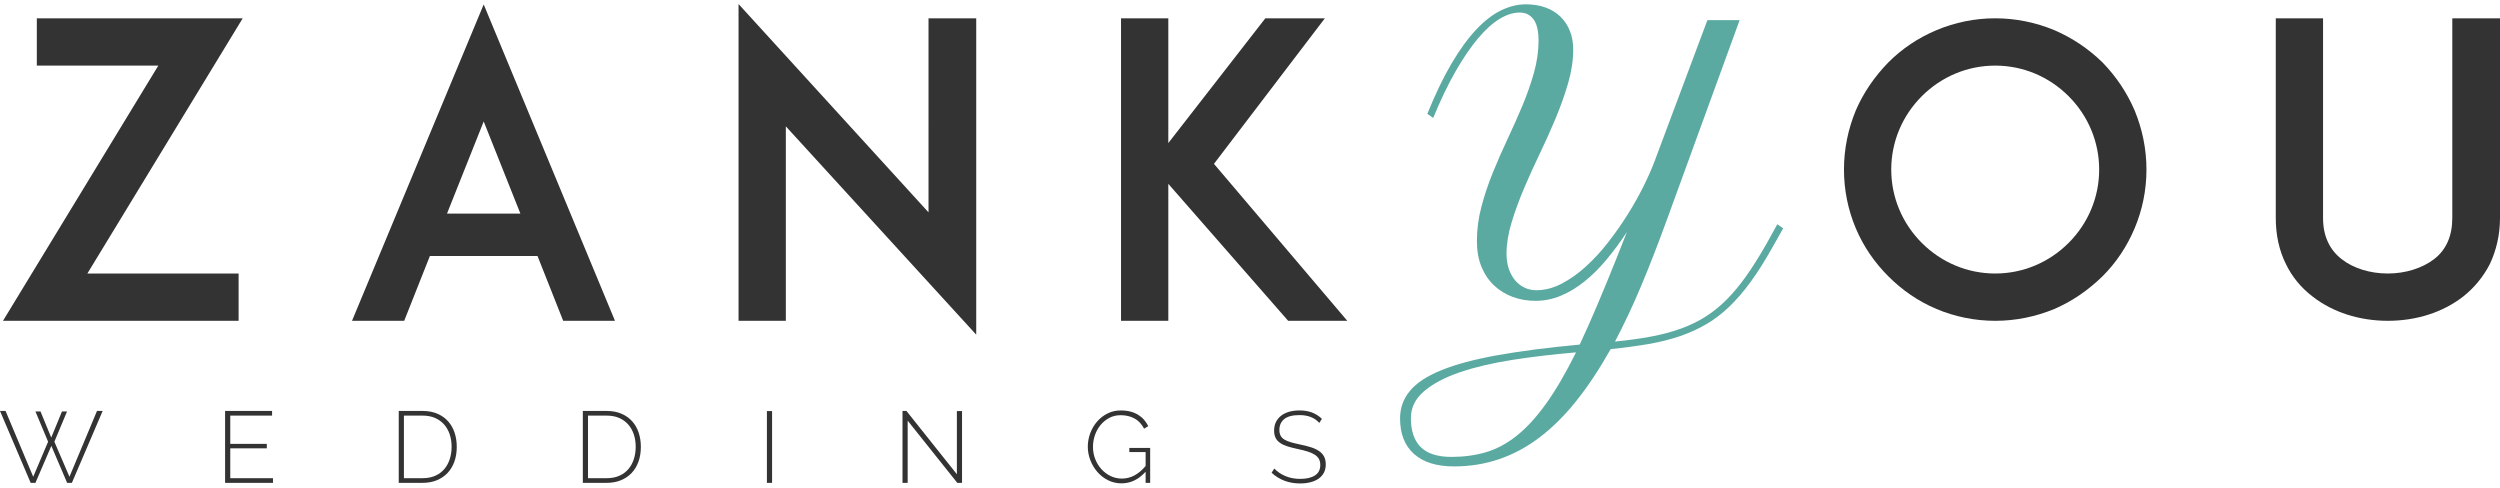
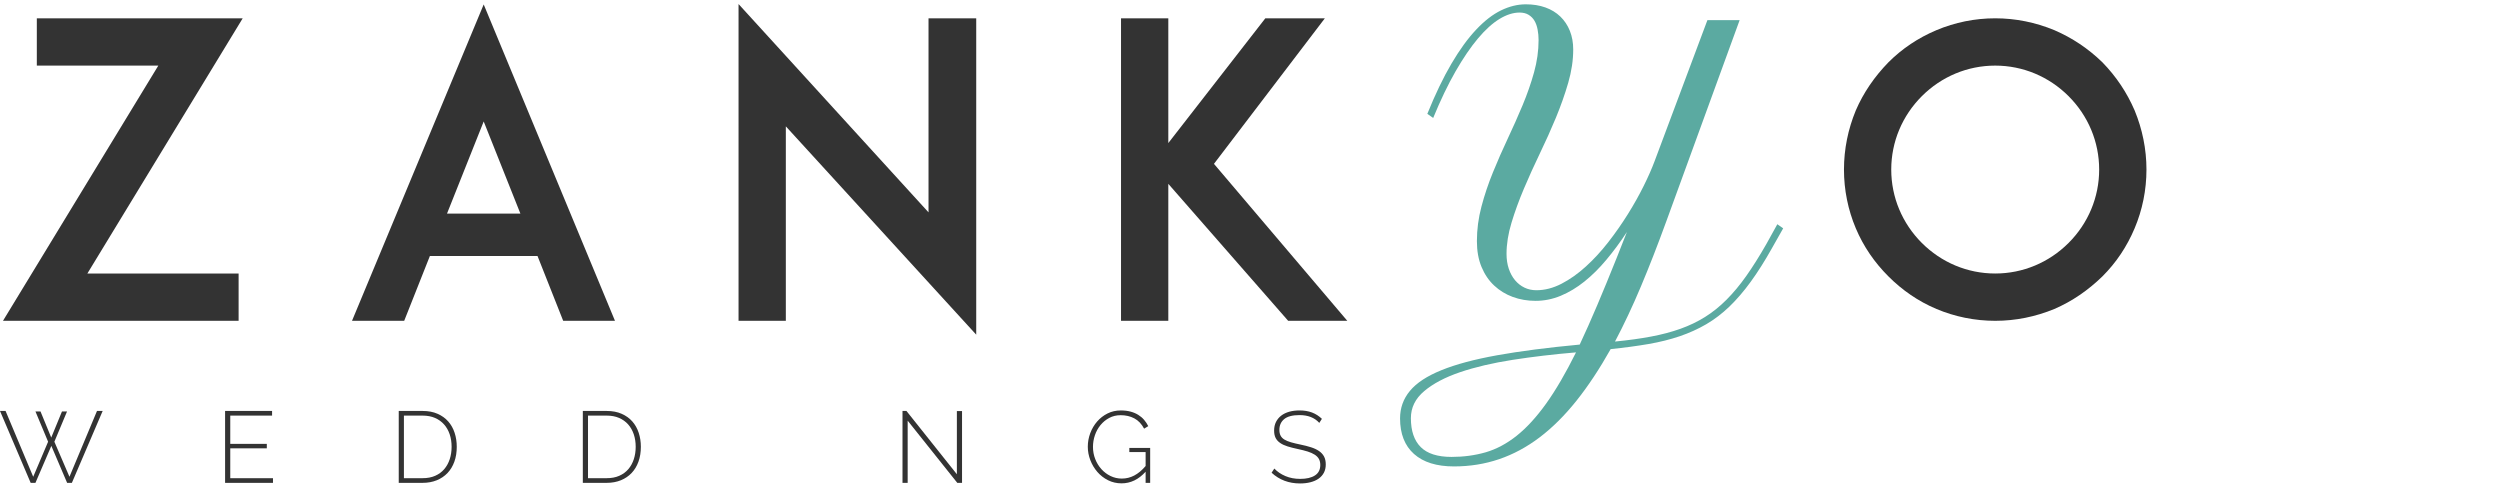
<svg xmlns="http://www.w3.org/2000/svg" version="1.1" id="Layer_1" x="0px" y="0px" width="400px" height="78px" viewBox="0 0 400 78" enable-background="new 0 0 400 78" xml:space="preserve">
  <g>
    <g>
      <path fill="#333333" d="M0.478,51.329L25.33,10.497H5.891V2.929h32.941L13.979,43.762h24.199v7.567H0.478z" />
      <path fill="#333333" d="M86.001,40.957H68.782l-4.11,10.372h-8.35L77.392,0.712l21.004,50.617H90.11L86.001,40.957z     M83.263,34.175l-5.871-14.741l-5.871,14.741H83.263z" />
      <path fill="#333333" d="M125.734,20.216v31.113h-7.566V0.647l30.396,33.331V2.929h7.632v50.619L125.734,20.216z" />
      <path fill="#333333" d="M206.105,51.329l-19.175-21.916v21.916h-7.567v-48.4h7.567V22.89l15.523-19.961h9.524l-17.743,23.287    l21.331,25.113H206.105z" />
    </g>
    <g>
      <path fill="#333333" d="M5.671,65.833h0.81l1.717,4.18l1.718-4.18h0.81L8.7,70.676l2.414,5.608l4.405-10.531h0.908l-4.926,11.503    h-0.761L8.214,71.34l-2.543,5.916H4.907L0,65.753h0.891l4.423,10.531l2.382-5.608L5.671,65.833z" />
      <path fill="#333333" d="M43.678,76.508v0.748h-7.664V65.753h7.519v0.743h-6.69v4.522h5.848v0.712h-5.848v4.777H43.678z" />
      <path fill="#333333" d="M63.799,77.256V65.753h3.822c0.909,0,1.705,0.149,2.392,0.455c0.686,0.3,1.255,0.711,1.709,1.229    c0.455,0.518,0.795,1.126,1.021,1.821c0.228,0.698,0.339,1.439,0.339,2.228c0,0.878-0.125,1.668-0.38,2.374    c-0.253,0.709-0.618,1.314-1.093,1.816c-0.476,0.5-1.05,0.891-1.726,1.167c-0.676,0.274-1.429,0.413-2.262,0.413H63.799z     M72.257,71.485c0-0.724-0.103-1.391-0.308-1.998c-0.207-0.609-0.506-1.139-0.9-1.58c-0.394-0.444-0.876-0.79-1.45-1.039    c-0.572-0.247-1.23-0.372-1.978-0.372h-2.994v10.012h2.994c0.758,0,1.426-0.124,2.002-0.379c0.578-0.253,1.063-0.607,1.451-1.061    c0.389-0.455,0.682-0.986,0.883-1.598C72.156,72.861,72.257,72.2,72.257,71.485z" />
      <path fill="#333333" d="M93.252,77.256V65.753h3.825c0.907,0,1.704,0.149,2.389,0.455c0.687,0.3,1.257,0.711,1.711,1.229    c0.453,0.518,0.794,1.126,1.02,1.821c0.228,0.698,0.341,1.439,0.341,2.228c0,0.878-0.128,1.668-0.381,2.374    c-0.254,0.709-0.619,1.314-1.095,1.816c-0.475,0.5-1.049,0.891-1.724,1.167c-0.677,0.274-1.43,0.413-2.261,0.413H93.252z     M101.711,71.485c0-0.724-0.103-1.391-0.308-1.998c-0.207-0.609-0.506-1.139-0.899-1.58c-0.395-0.444-0.877-0.79-1.451-1.039    c-0.572-0.247-1.23-0.372-1.976-0.372h-2.996v10.012h2.996c0.756,0,1.423-0.124,2-0.379c0.58-0.253,1.063-0.607,1.453-1.061    c0.388-0.455,0.681-0.986,0.882-1.598C101.61,72.861,101.711,72.2,101.711,71.485z" />
-       <path fill="#333333" d="M122.705,77.256V65.769h0.828v11.487H122.705z" />
      <path fill="#333333" d="M145.227,67.306v9.95h-0.827V65.753h0.633L153.1,75.88V65.769h0.826v11.487h-0.761L145.227,67.306z" />
      <path fill="#333333" d="M183.298,75.473c-1.112,1.242-2.398,1.862-3.854,1.862c-0.779,0-1.5-0.167-2.163-0.5    c-0.665-0.339-1.234-0.78-1.71-1.331c-0.476-0.553-0.848-1.175-1.118-1.878c-0.269-0.704-0.405-1.414-0.405-2.141    c0-0.755,0.133-1.484,0.396-2.187c0.265-0.703,0.632-1.321,1.103-1.862c0.47-0.537,1.025-0.968,1.669-1.287    c0.642-0.32,1.346-0.477,2.114-0.477c0.583,0,1.104,0.063,1.563,0.186c0.46,0.122,0.867,0.299,1.223,0.518    c0.357,0.222,0.668,0.484,0.933,0.792c0.266,0.309,0.488,0.647,0.673,1.014l-0.665,0.404c-0.398-0.753-0.921-1.304-1.563-1.645    c-0.643-0.34-1.368-0.51-2.179-0.51c-0.68,0-1.294,0.146-1.838,0.437c-0.546,0.292-1.014,0.677-1.402,1.151    c-0.388,0.476-0.686,1.017-0.891,1.621c-0.205,0.604-0.308,1.227-0.308,1.864c0,0.68,0.118,1.323,0.357,1.935    c0.236,0.607,0.563,1.146,0.979,1.611c0.415,0.465,0.904,0.837,1.466,1.109c0.563,0.274,1.168,0.414,1.815,0.414    c0.701,0,1.363-0.163,1.984-0.488c0.62-0.323,1.229-0.827,1.822-1.521v-2.236h-2.606v-0.661h3.335v5.589h-0.729V75.473z" />
      <path fill="#333333" d="M211.086,67.664c-0.746-0.833-1.801-1.248-3.16-1.248c-1.125,0-1.941,0.213-2.455,0.639    c-0.514,0.428-0.77,1.002-0.77,1.727c0,0.367,0.064,0.675,0.195,0.922c0.129,0.251,0.33,0.459,0.605,0.625    c0.277,0.169,0.627,0.313,1.055,0.438c0.426,0.121,0.932,0.247,1.514,0.364c0.629,0.128,1.188,0.272,1.686,0.432    c0.494,0.155,0.92,0.353,1.271,0.592c0.352,0.235,0.621,0.527,0.811,0.872c0.189,0.346,0.283,0.774,0.283,1.28    c0,0.508-0.098,0.953-0.301,1.331c-0.199,0.375-0.48,0.692-0.842,0.945c-0.361,0.255-0.795,0.445-1.295,0.574    c-0.504,0.131-1.063,0.196-1.678,0.196c-1.793,0-3.311-0.574-4.551-1.716l0.436-0.668c0.484,0.51,1.08,0.913,1.781,1.207    c0.703,0.298,1.492,0.447,2.365,0.447c1.006,0,1.791-0.185,2.357-0.553c0.566-0.366,0.852-0.924,0.852-1.668    c0-0.379-0.074-0.696-0.219-0.963c-0.145-0.263-0.371-0.494-0.672-0.688c-0.305-0.195-0.68-0.362-1.127-0.505    c-0.448-0.138-0.975-0.273-1.58-0.402c-0.615-0.129-1.156-0.269-1.627-0.414c-0.471-0.146-0.869-0.329-1.189-0.551    c-0.328-0.221-0.568-0.487-0.73-0.8c-0.162-0.313-0.244-0.709-0.244-1.186c0-0.518,0.1-0.975,0.299-1.378    c0.201-0.398,0.48-0.735,0.838-1.012c0.354-0.272,0.783-0.482,1.279-0.623c0.496-0.138,1.047-0.208,1.652-0.208    c0.742,0,1.408,0.109,1.99,0.329c0.586,0.222,1.113,0.561,1.588,1.014L211.086,67.664z" />
    </g>
    <g>
      <path fill="#5BAAA1" d="M266.641,35.325c-1.387,3.811-2.748,7.308-4.088,10.491c-1.34,3.188-2.725,6.13-4.154,8.831    c2.123-0.205,4.045-0.472,5.766-0.796c1.719-0.323,3.289-0.738,4.709-1.246s2.73-1.136,3.93-1.888    c1.201-0.749,2.346-1.667,3.428-2.753c1.086-1.086,2.143-2.354,3.172-3.809c1.027-1.455,2.094-3.152,3.203-5.09l1.766-3.188    l0.934,0.658l-1.801,3.187c-1.152,2.055-2.285,3.843-3.395,5.367c-1.105,1.523-2.246,2.845-3.406,3.966    c-1.17,1.12-2.406,2.061-3.707,2.823c-1.305,0.759-2.719,1.401-4.244,1.921c-1.525,0.516-3.191,0.934-5.006,1.247    c-1.811,0.312-3.824,0.582-6.043,0.812c-1.777,3.164-3.602,5.916-5.473,8.263c-1.867,2.339-3.83,4.293-5.883,5.852    c-2.057,1.559-4.221,2.723-6.494,3.495c-2.275,0.774-4.682,1.16-7.221,1.16c-2.771,0-4.9-0.664-6.391-1.991    c-1.488-1.327-2.234-3.225-2.234-5.696c0-1.659,0.525-3.129,1.578-4.396c1.049-1.272,2.723-2.376,5.023-3.307    c2.293-0.938,5.266-1.733,8.914-2.392c3.648-0.657,8.059-1.229,13.23-1.714c0.9-1.917,1.836-4.017,2.805-6.305    c0.969-2.285,2.008-4.811,3.117-7.582l1.627-4.122c-1.064,1.618-2.158,3.101-3.291,4.449c-1.129,1.353-2.301,2.512-3.516,3.483    c-1.211,0.969-2.469,1.724-3.773,2.267s-2.648,0.813-4.035,0.813c-1.293,0-2.506-0.208-3.637-0.622    c-1.133-0.417-2.123-1.022-2.977-1.82c-0.855-0.796-1.531-1.788-2.027-2.979c-0.496-1.188-0.742-2.565-0.742-4.137    c0-1.847,0.24-3.688,0.727-5.523c0.484-1.835,1.096-3.659,1.836-5.471c0.738-1.813,1.527-3.613,2.371-5.403    c0.842-1.789,1.633-3.566,2.371-5.332c0.738-1.768,1.35-3.521,1.836-5.264c0.484-1.744,0.727-3.469,0.727-5.18    c0-0.575-0.051-1.136-0.157-1.678c-0.101-0.543-0.269-1.01-0.499-1.402c-0.23-0.394-0.543-0.71-0.938-0.954    c-0.391-0.241-0.875-0.362-1.453-0.362c-1.016,0-2.084,0.34-3.203,1.021c-1.121,0.681-2.27,1.721-3.445,3.117    c-1.176,1.397-2.371,3.151-3.586,5.264c-1.211,2.112-2.406,4.601-3.582,7.462l-0.938-0.656c1.271-3.142,2.559-5.819,3.863-8.036    s2.619-4.03,3.949-5.436c1.323-1.408,2.652-2.436,3.98-3.082s2.648-0.971,3.965-0.971c1.156,0,2.199,0.167,3.137,0.502    c0.934,0.335,1.73,0.821,2.387,1.454c0.66,0.636,1.166,1.398,1.523,2.287c0.359,0.888,0.539,1.888,0.539,2.995    c0,1.708-0.266,3.48-0.797,5.315s-1.191,3.699-1.973,5.593c-0.785,1.894-1.641,3.798-2.566,5.714    c-0.922,1.916-1.777,3.804-2.563,5.662s-1.441,3.665-1.973,5.419c-0.531,1.757-0.797,3.419-0.797,4.988    c0,0.876,0.121,1.674,0.363,2.388c0.242,0.717,0.578,1.329,1.004,1.836c0.428,0.508,0.93,0.902,1.508,1.179    c0.576,0.276,1.211,0.415,1.904,0.415c1.338,0,2.678-0.347,4.018-1.038c1.34-0.694,2.639-1.609,3.895-2.755    c1.26-1.143,2.453-2.44,3.586-3.895c1.129-1.455,2.176-2.949,3.135-4.484c0.955-1.534,1.801-3.036,2.525-4.502    c0.729-1.466,1.311-2.79,1.75-3.967l8.453-22.577h5.156L266.641,35.325z M232.252,73.106c1.939,0,3.762-0.249,5.471-0.743    c1.707-0.5,3.359-1.38,4.953-2.648c1.592-1.271,3.162-2.985,4.709-5.144s3.139-4.89,4.779-8.192    c-3.555,0.302-6.93,0.699-10.129,1.195s-6.004,1.157-8.418,1.973c-2.41,0.821-4.326,1.833-5.746,3.034    c-1.422,1.196-2.129,2.643-2.129,4.326c0,2.031,0.523,3.574,1.574,4.625S230.012,73.106,232.252,73.106z" />
    </g>
    <g>
      <path fill="#333333" d="M309.84,49.438c-2.934-1.237-5.479-3-7.695-5.219c-2.219-2.217-3.98-4.762-5.219-7.696    s-1.891-6.131-1.891-9.392c0-3.263,0.652-6.458,1.891-9.459c1.238-2.87,3-5.414,5.219-7.698c2.217-2.216,4.762-3.912,7.695-5.151    c2.936-1.239,6.133-1.894,9.395-1.894c3.26,0,6.457,0.654,9.457,1.894c2.871,1.239,5.414,2.936,7.697,5.151    c2.219,2.284,3.914,4.828,5.154,7.698c1.238,3.001,1.891,6.196,1.891,9.459c0,3.261-0.652,6.457-1.891,9.392    c-1.24,2.935-2.936,5.479-5.154,7.696c-2.283,2.219-4.826,3.981-7.697,5.219c-3,1.238-6.197,1.892-9.457,1.892    C315.973,51.329,312.775,50.676,309.84,49.438z M307.492,15.389c-3.131,3.131-4.893,7.306-4.893,11.742    c0,4.435,1.762,8.609,4.893,11.739c3.133,3.132,7.305,4.892,11.742,4.892c4.436,0,8.609-1.76,11.742-4.892    c3.129-3.13,4.891-7.305,4.891-11.739c0-4.437-1.762-8.611-4.891-11.742c-3.133-3.131-7.307-4.892-11.742-4.892    C314.797,10.497,310.625,12.258,307.492,15.389z" />
-       <path fill="#333333" d="M370.059,47.48c-1.891-1.435-3.326-3.195-4.305-5.218c-1.109-2.22-1.629-4.695-1.629-7.37V2.929h7.564    v31.964c0,2.87,1.045,5.088,3.002,6.588c1.826,1.435,4.5,2.281,7.371,2.281c2.805,0,5.479-0.847,7.371-2.281    c1.957-1.5,2.934-3.718,2.934-6.588V2.929H400v31.964c0,2.675-0.586,5.15-1.631,7.37c-1.045,2.022-2.479,3.783-4.305,5.218    c-3.197,2.479-7.436,3.849-12.002,3.849S373.254,49.959,370.059,47.48z" />
    </g>
  </g>
</svg>